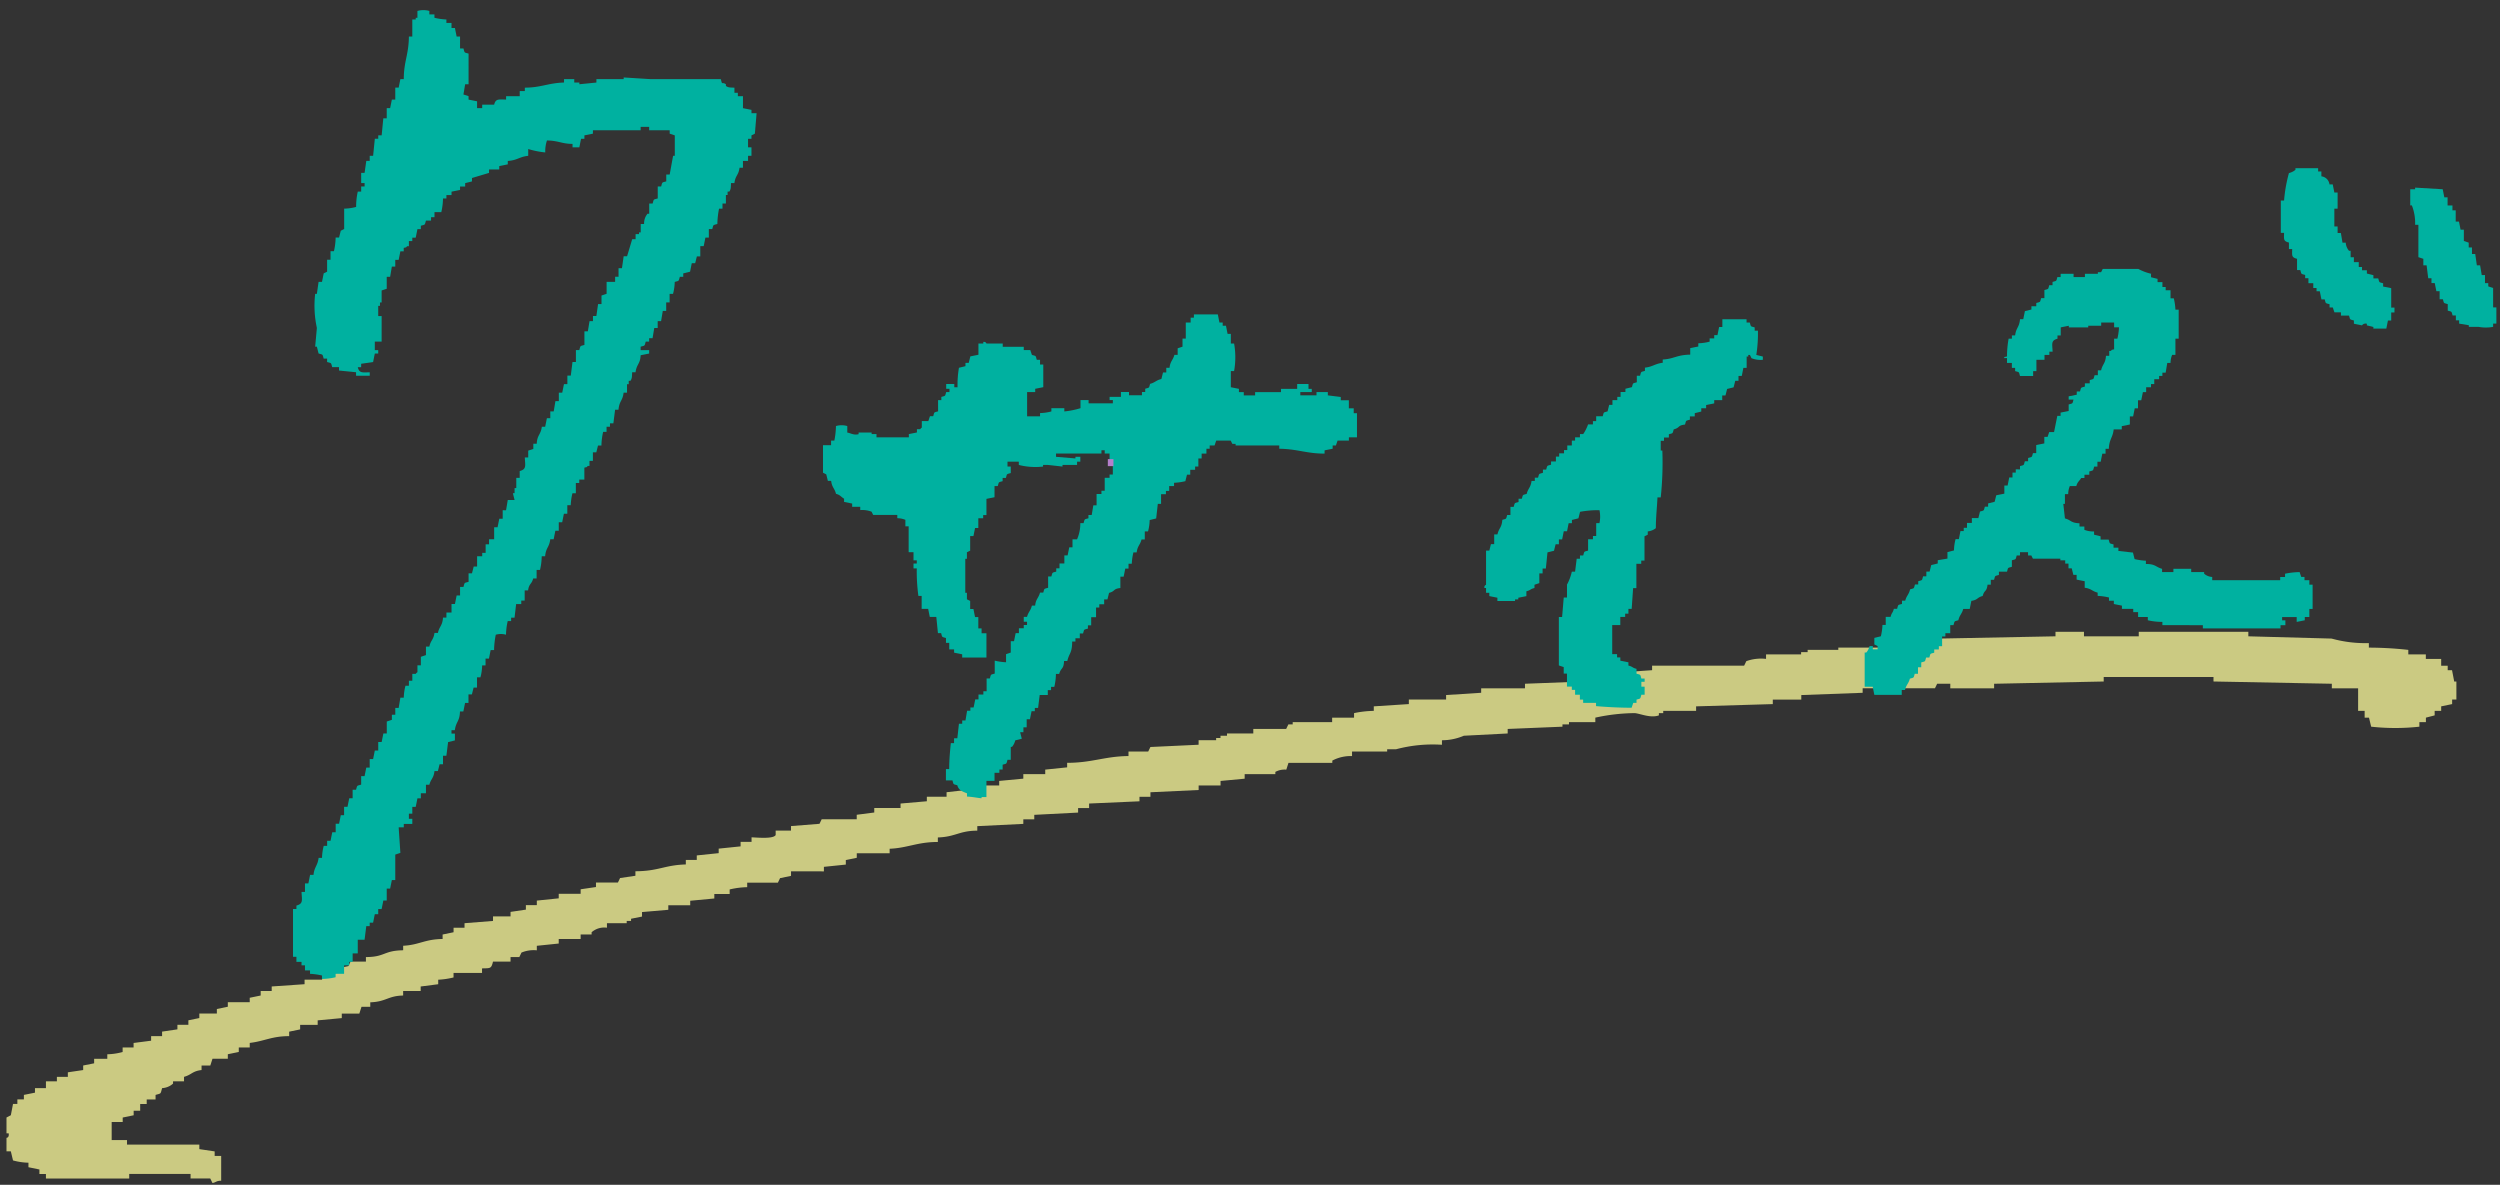
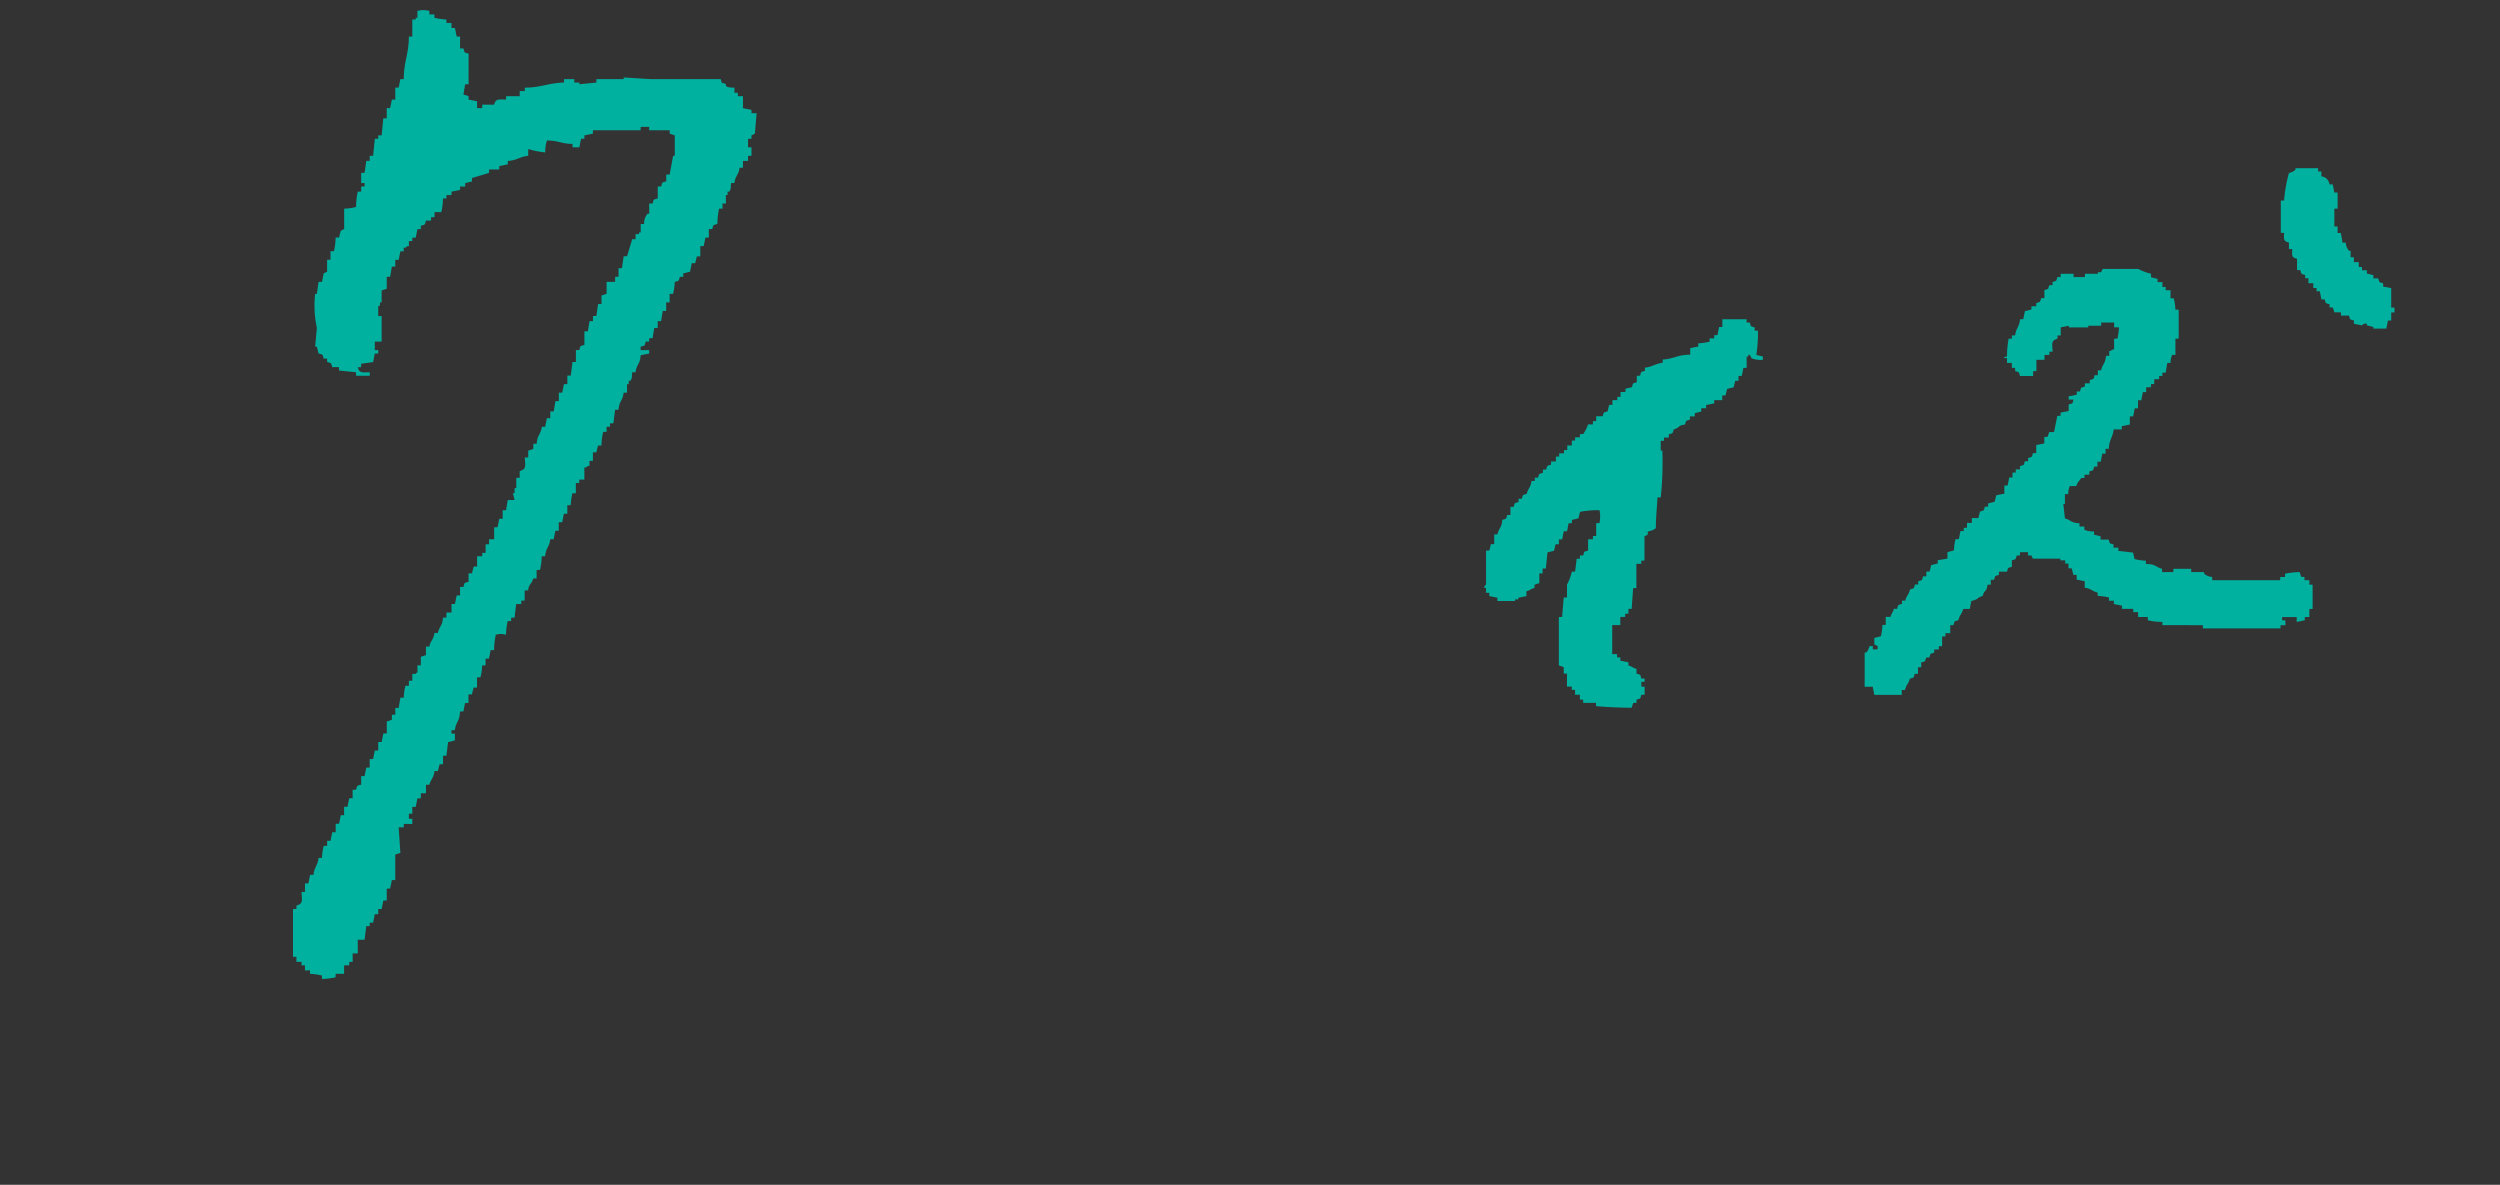
<svg xmlns="http://www.w3.org/2000/svg" width="230" height="109" viewBox="0 0 230 109">
  <rect x="0" y="0" width="230" height="109" fill="#333333" stroke="none" />
  <defs>
    <clipPath id="a">
      <rect width="230" height="109" transform="translate(351 3951)" fill="none" />
    </clipPath>
  </defs>
  <g transform="translate(-351 -3951)" clip-path="url(#a)">
    <g transform="translate(351.597 4009.125)" opacity="0.8">
-       <path d="M188.508,0h2.621V.416h5.04V0H206.25V.416l7.661.208a11.654,11.654,0,0,0,3.427.416v.416a33.638,33.638,0,0,1,3.629.208v.416h1.613v.416h1.411v.624h.6v.416h.4l.2,1.039h.2V6.235H225v.416l-1.008.208v.416h-.6V7.69l-.806.208v.416h-.6v.416a20.344,20.344,0,0,1-4.436,0l-.2-.831h-.4V7.274h-.6V5.2h-2.419V4.78l-10.887-.208V4.157H192.943v.416l-10.081.208V5.2H178.83V4.78h-1.21l-.2.416h-6.653v.416l-5.645.208v.416H162.5v.416l-7.056.208v.416h-3.024v.208h-.4V7.69c-.762.277-1.7-.162-2.218-.208a17.466,17.466,0,0,0-3.629.416v.416H143.75v.208h-.6v.208l-5.04.208v.416l-4.032.208a5.107,5.107,0,0,1-2.016.416v.416a13.137,13.137,0,0,0-4.234.416h-.806v.208H123.79v.416a3.6,3.6,0,0,0-1.815.416v.208h-4.032l-.2.624a1.787,1.787,0,0,0-1.008.208v.208h-2.823v.416l-2.218.208v.416h-2.016v.416l-4.435.208v.416h-1.008v.416L99.6,15.8v.416H98.588v.416l-4.032.208v.416H93.548v.416l-4.234.208v.416c-1.658,0-2.016.577-3.629.624v.416c-1.9,0-2.778.554-4.435.624v.416H78.226v.416l-1.008.208v.416l-2.016.208v.416H72.177v.416l-1.008.208-.2.416H68.145v.416a7.476,7.476,0,0,0-1.613.208v.416H65.121v.416l-2.218.208v.416H60.887v.416l-2.419.208v.416L57.46,26.4V26.6h-.4v.208H55.242v.416a1.775,1.775,0,0,0-1.411.416v.208H52.822v.416H50.806v.416l-2.016.208v.416a2.908,2.908,0,0,0-1.411.208l-.2.416h-.806v.416H44.758c-.157.67-.246.6-1.008.624v.416H41.129V31.8a7.129,7.129,0,0,1-1.411.208v.416l-1.613.208v.416H36.492v.416c-1.389.023-1.568.577-3.024.624V34.5h-.806l-.2.624H30.847v.416l-2.218.208v.416H27.016v.416l-1.008.208V37.2c-1.613,0-2.263.462-3.629.624v.416H21.371v.416l-1.008.208v.416H18.952l-.2.624h-.806v.416c-.851.092-.918.439-1.613.624v.416H15.323v.208a1.654,1.654,0,0,1-1.008.416c-.157.577-.067.462-.6.624v.416H12.9v.416h-.6v.624h-.6v.416l-1.008.208V45.1H9.677v1.663h1.411v.416h6.653v.416l1.411.208v.416h.6V50.5c-.47,0-.515.185-.806.208l-.2-.416H16.935v-.416H11.29V50.3H3.629v-.416h-.6v-.416l-1.008-.208v-.416A5.752,5.752,0,0,1,.6,48.634L.4,47.8H0V46.556s.269,0,.2-.416H0V44.685l.4-.208.2-1.039h.4v-.416h.6v-.416L2.621,42.4v-.416H3.629V41.36H4.637v-.416H5.645v-.416l1.411-.208V39.9L8.064,39.7v-.416h1.21v-.416a5.752,5.752,0,0,0,1.411-.208v-.416h1.008v-.416l1.613-.208V37.2h1.008v-.416l1.411-.208v-.416h1.008v-.416l1.008-.208v-.416h1.613v-.416l1.008-.208v-.416h2.016V33.67l1.008-.208v-.416H24.4v-.416l3.024-.208v-.416h1.613v-.416l1.411-.208v-.416l1.008-.208.2-.416h1.411v-.416c1.77,0,1.613-.6,3.427-.624v-.416c1.456-.069,1.971-.6,3.629-.624V27.85l1.008-.208v-.416h1.008v-.416l2.621-.208v-.416h1.613v-.416l1.411-.208v-.416H48.79v-.416l2.016-.208v-.416h2.016v-.416l1.411-.208V23.07H56.25l.2-.416,1.411-.208v-.416c2.106,0,2.711-.577,4.637-.624v-.416h1.008v-.416l2.016-.208v-.416l2.016-.208v-.416h1.008v-.416c.582.023,1.994.162,2.218-.208V18.29h1.411v-.416l2.621-.208.2-.416h3.226v-.416l1.613-.208v-.416h2.419V15.8l2.419-.208v-.416h1.815v-.416l1.815-.208v-.416H91.33v-.416l2.218-.208v-.416h2.016v-.416l2.016-.208v-.416c2.285,0,3.45-.6,5.645-.624v-.416h1.815l.2-.416,4.435-.208V9.976h1.613V9.768h.4V9.561h.6V9.353h2.419V8.937h3.024l.2-.416h.4V8.313h3.629V7.9h2.016V7.482a9.655,9.655,0,0,1,1.815-.208V6.859l3.226-.208V6.235h3.427V5.819l3.226-.208V5.2h4.032V4.78l5.444-.208V4.157h3.226V3.741l3.024-.208V3.118h8.468l.2-.416a3.987,3.987,0,0,1,1.815-.208V2.078h3.226V1.871h.6V1.663h2.823V1.455h6.25V1.039h2.419V.831h.6V.624L188.508.416V0Z" transform="translate(0)" fill="#f1f096" fill-rule="evenodd" />
-     </g>
+       </g>
    <g transform="translate(0 6.159)">
      <path d="M12.542.083V.4h.47V.71a5.7,5.7,0,0,0,1.1.157v.314h.47v.47h.314l.157.784h.314v1.1h.314c.122.435.052.348.47.47V6.825h-.314l-.157.941.47.157v.314l.784.157V9.02h.47V8.706h1.1c.139-.557.4-.488,1.1-.47V7.922h1.254v-.47h.47V7.138c1.481,0,2.177-.435,3.606-.47V6.354h.941v.314h.47v.157l1.568-.157V6.354h2.508V6.2l2.508.157h6.428c.157.627.07.192.47.47v.157c.226.157.4.139.784.157v.47h.314v.314h.47v1.1l.784.157V9.49h.47l-.157,1.881-.314.157v.314h-.314v.784h.314v.784h-.314v.47h-.47v.627h-.314c-.087.7-.383.7-.47,1.411h-.314c-.017.4,0,.557-.157.784h-.157v.314h-.157V17.8h-.314v.47h-.314a7.73,7.73,0,0,0-.157,1.411c-.435.122-.348.052-.47.47h-.314v.784H37.94l-.157.784H37.47v.941h-.314L37,23.286h-.314l-.157.784-.627.157v.314h-.314c-.122.435-.052.348-.47.47a4.6,4.6,0,0,1-.157,1.1h-.314v.784h-.314v.784h-.314l-.157.941H33.55v.627h-.314l-.157.941h-.314V30.5h-.314c-.122.435-.052.348-.47.47v.314h.784V31.6l-.784.157c-.035.819-.366.8-.47,1.568H31.2c-.017.4,0,.557-.157.784h-.157v.314h-.157V35.2h-.314c-.087.766-.4.749-.47,1.568h-.314l-.157,1.254H29.16v.314h-.314v.47h-.314a5.983,5.983,0,0,0-.157,1.254h-.314l-.157.627h-.314v.784h-.314v.47h-.157c-.174.174,0,.07-.314.157v1.1h-.47v.314h-.314v.941h-.314a5.7,5.7,0,0,0-.157,1.1h-.314v.784h-.314l-.157.784h-.314V47.9h-.314l-.157.784h-.314c-.087.766-.4.749-.47,1.568h-.314a5.983,5.983,0,0,1-.157,1.254h-.314v.784h-.314c-.139.557-.383.453-.47,1.1h-.314v.941h-.314v.314h-.47L20.381,55.9h-.314v.314h-.314a5.983,5.983,0,0,0-.157,1.254,1.726,1.726,0,0,0-.941,0,7.73,7.73,0,0,0-.157,1.411h-.314l-.157.784h-.314v.627H17.4a4.6,4.6,0,0,1-.157,1.1h-.314v.941h-.314l-.157.627h-.314v.784h-.314l-.157.784h-.314c-.017.923-.366.923-.47,1.725H14.58v.314h.314v.627l-.627.157-.157,1.254H13.8v.784h-.314l-.157.627h-.314c-.07.662-.331.714-.47,1.254h-.314v.784h-.47v.47h-.314l-.157.784h-.314v.627h-.314v.47h.314v.47H10.19v.314H9.72l.157,2.352-.47.157V80.04H9.093l-.157.784H8.623v1.1H8.309l-.157.784H7.839v.47H7.525l-.157.784H7.055v.314H6.741l-.157,1.254H5.957v1.254h-.47v.784H5.174v.314H4.7v.784H3.919v.314a5.982,5.982,0,0,1-1.254.157v-.314a5.7,5.7,0,0,0-1.1-.157v-.314H1.1v-.47H.784v-.314H.314v-.47H0V82.7H.314v-.314c.645-.174.505-.488.47-1.254H1.1v-.784h.314l.157-.784h.314c.07-.732.383-.836.47-1.568h.314a4.6,4.6,0,0,1,.157-1.1h.314v-.47h.314l.157-.784h.314v-.784h.314l.157-.784H4.7V73.3h.314l.157-.784h.314V71.73H5.8c.122-.435.052-.348.47-.47v-.784h.314l.157-.784h.314v-.784h.314l.157-.784h.314v-.784h.314l.157-.784h.314v-1.1l.47-.157v-.47h.314v-.627H9.72l.157-.941h.314a4.6,4.6,0,0,1,.157-1.1h.314V61.7h.314V61.07h.314c.139-.174-.017-.017.157-.157v-.627h.314V59.5l.47-.157v-.784h.314c.122-.592.383-.61.47-1.254h.314c.139-.627.418-.645.47-1.411h.314v-.47h.47v-.784h.314l.157-.784h.314v-.784h.314c.122-.435.052-.348.47-.47V51.82h.314l.157-.627h.314v-.941h.47v-.314h.314v-.784h.314v-.47h.47v-1.1h.314l.157-.784h.314v-.784H19.6l.157-.941h.627l-.157-.627h.157v-.47h.157V43.04h.314v-.627c.645-.174.505-.488.47-1.254h.314v-.627l.47-.157V39.9h.314c.035-.819.366-.8.47-1.568H23.2l.157-.784h.314v-.627h.314l.157-.941h.314V35.2h.314l.157-.784h.314v-.784h.314l.157-1.254h.314v-1.1h.314c.122-.435.052-.348.47-.47V29.557h.314l.157-.941h.314v-.47h.314l.157-1.1h.314v-.784l.47-.157v-1.1h.784v-.47h.314v-.784h.314l.157-1.1h.314l.47-1.568h.314v-.47h.314v-.157h.157V19.68H32.3a1.375,1.375,0,0,1,.314-.941h.157V17.8h.314c.122-.435.052-.348.47-.47v-1.1h.314c.122-.435.052-.348.47-.47v-.627h.314l.314-1.725h.157V11.528l-.47-.157v-.314H32.766v-.314h-.784v.314h-4.39v.314l-.784.157v.314H26.5l-.157.784h-.627v-.314c-.976,0-1.289-.3-2.352-.314a3.119,3.119,0,0,0-.157,1.1,8.053,8.053,0,0,1-1.568-.314v.627c-.784.07-1.01.418-1.881.47v.314l-.784.157v.314h-.941v.314l-1.568.47v.314l-.627.157v.314h-.47v.314l-.784.157v.314h-.47v.314H13.8a5.983,5.983,0,0,1-.157,1.254h-.627v.47H12.7v.314h-.47c-.122.435-.052.348-.47.47v.314h-.314l-.157.784h-.314v.314h-.314v.47H10.5c-.174.174,0,.07-.314.157v.314H9.877l-.157.784H9.407V23.6H9.093l-.157.941H8.623v1.1l-.47.157v1.1H8v.314H7.839v.941h.314V30.5H7.525v.784h.314V31.6H7.525l-.157.784-1.1.157v.314H5.958c.139.557.4.488,1.1.47v.314H5.8V33.32l-1.568-.157V32.85H3.606c-.122-.435-.052-.348-.47-.47v-.314H2.822c-.122-.435-.052-.348-.47-.47l-.157-.627H2.038l.157-1.725a9.678,9.678,0,0,1-.157-3.136h.157l.157-1.1h.314l.157-.784.314-.157v-1.1h.314v-.784h.314a5.983,5.983,0,0,0,.157-1.254h.314l.157-.627.314-.157V18.269a4.6,4.6,0,0,0,1.1-.157A6.449,6.449,0,0,1,5.958,16.7h.314v-.47h.314v-.314H6.271v-.941h.314l.157-1.1h.314v-.47h.314l.157-1.568h.314v-.314h.314L8.309,9.96h.314V9.02h.314l.157-.784h.314v-1.1H9.72l.157-.784h.314c0-1.637.453-2.23.47-3.919h.314V.867h.314V.71h.157V.083a1.96,1.96,0,0,1,1.1,0Z" transform="translate(377.957 3945.767)" fill="#00b1a0" fill-rule="evenodd" />
      <g transform="translate(-14.445 -7.56)">
        <path d="M109.083,2.48v.3h.3v.447a.844.844,0,0,1,.744.744h.3l.149.744h.3V6.2h-.3V7.839h.3v.6h.3l.149.893h.3a1.24,1.24,0,0,0,.3.744h.149v.6h.3v.447h.447v.447h.3v.3h.447v.3l.6.149v.3h.447c.116.413.05.331.447.447v.3l.744.149v1.786h.3v.447h-.3v.744h-.3l-.149.744h-1.191v-.149l-.6-.149v-.149a.418.418,0,0,0-.447.149l-.744-.149v-.3c-.413-.116-.331-.05-.447-.447h-.744v-.3h-.6l-.149-.447h-.3v-.3c-.413-.116-.331-.05-.447-.447h-.3l-.149-.744h-.3v-.3h-.3v-.447h-.447V12.6h-.3v-.3c-.413-.116-.331-.05-.447-.447h-.3V10.815c-.513-.132-.463-.281-.447-.893h-.3v-.6c-.513-.132-.463-.281-.447-.893h-.3V5.457h.3a13.468,13.468,0,0,1,.447-2.53,1.44,1.44,0,0,0,.6-.3V2.48h2.084Z" transform="translate(469.629 3965.396)" fill="#00b1a0" fill-rule="evenodd" />
-         <path d="M115.837,3.709l.149.744h.3V5.2h.447v.447h.3V6.686h.3l.149.744h.3V8.472l.447.149v.447h.3v.6h.3l.149,1.042h.3l.149.893h.3v.744h.3v.3l.447.149v1.786h.3v1.488h-.3v.3a3.643,3.643,0,0,1-1.34,0h-.893v-.149l-.893-.149v-.3h-.3v-.447h-.3c-.116-.413-.05-.331-.447-.447v-.6c-.413-.116-.331-.05-.447-.447h-.3v-.744h-.3l-.149-.744h-.3V11.9h-.3l-.149-1.191h-.3v-.6L113.6,9.96V6.983h-.3a4.493,4.493,0,0,0-.3-1.786h-.149V3.709h.447V3.56l2.53.149Z" transform="translate(474.337 3966.102)" fill="#00b1a0" fill-rule="evenodd" />
        <path d="M108.156,12.017v.3l.6.149v.3h.447v.447h.3v.3h.447v.744h.3a5.413,5.413,0,0,1,.149,1.042h.3V17.97h-.3v1.488h-.3a1.949,1.949,0,0,0-.149.744h-.3l-.149.893h-.3v.3h-.3v.3h-.447v.447h-.3v.3h-.447v.447h-.3l-.149.744h-.3v.744h-.3l-.149.744h-.3v.744l-.744.149v.3h-.744c-.083.777-.413.893-.447,1.786h-.3v.447h-.3l-.149.744h-.3v.447h-.3c-.116.413-.05.331-.447.447v.3h-.447v.3h-.3c-.182.314-.331.331-.447.744h-.6a1.949,1.949,0,0,0-.149.744h-.3v.893h-.149l.149,1.34c.579.149.513.413,1.34.447v.3h.447v.3a2.124,2.124,0,0,0,.893.149v.3l.6.149v.3h.744c.116.413.05.331.447.447v.3h.447v.3l1.34.149.149.6a5.414,5.414,0,0,0,1.042.149v.3c.893,0,.893.281,1.488.447v.3h1.042v-.3h1.637v.3h1.191v.149a1.24,1.24,0,0,0,.744.3v.3h6.252v-.3h.447v-.3a7.339,7.339,0,0,1,1.34-.149l.149.447h.3v.3h.447V40.6h.3v2.233h-.3v.744H122.3v.3l-.744.149v-.447h-1.34v.3h.3v.447h-.447v.3h-7.145v-.3H109.2v-.3a6.123,6.123,0,0,1-1.34-.149v-.3h-.893v-.447h-.447v-.3h-1.042v-.3l-.744-.149v-.3h-.447v-.3a5.414,5.414,0,0,0-1.042-.149v-.3c-.529-.132-.562-.364-1.191-.447v-.6l-.744-.149V39.7h-.3l-.149-.6h-.3V38.66h-.3v-.3h-.447v-.149H97.29l-.149-.3h-.3v-.3H96.1v.3h-.3c-.116.413-.05.331-.447.447v.6c-.413.116-.331.05-.447.447h-.744v.3c-.413.116-.331.05-.447.447h-.3V40.6h-.3c-.083.711-.281.43-.447,1.042-.529.132-.43.364-1.042.447l-.149.744h-.6c-.116.463-.331.546-.447,1.042-.413.116-.331.05-.447.447h-.3v.744h-.447v.3h-.3v.893h-.3v.3H88.21v.3c-.413.116-.331.05-.447.447h-.3c-.116.413-.05.331-.447.447v.447h-.3v.6h-.3c-.116.413-.05.331-.447.447-.116.463-.331.546-.447,1.042h-.3v.447H82.7l-.149-.744H81.81V46.847h.149a1.44,1.44,0,0,0,.3-.6h.3v.3H83v-.3l-.3-.149v-.6l.6-.149a5.414,5.414,0,0,0,.149-1.042h.3v-.744h.447c.1-.413.2-.331.3-.744h.3c.116-.413.05-.331.447-.447v-.3h.3c.116-.463.331-.546.447-1.042.413-.116.331-.05.447-.447h.3v-.3c.413-.116.331-.05.447-.447h.3V39.4h.3l.149-.6.6-.149v-.3l.893-.149v-.6l.6-.149a4.369,4.369,0,0,1,.149-1.042h.3l.149-.744h.3v-.3h.3v-.447h.447v-.447h.6l.149-.6c.413-.116.331-.05.447-.447h.3v-.3l.6-.149.149-.6.744-.149v-.744h.3l.149-.744h.3v-.447h.3v-.3H96.1v-.3c.413-.116.331-.05.447-.447h.3v-.3c.413-.116.331-.05.447-.447h.3v-.744l.744-.149v-.6h.3l.149-.447h.447l.3-1.488h.3v-.3l.744-.149v-.6c.413-.116.331-.05.447-.447h-.447v-.3l.744-.149v-.3h.3c.116-.413.05-.331.447-.447v-.3h.447v-.3c.413-.116.331-.05.447-.447h.3v-.447h.3c.132-.6.4-.612.447-1.34h.3v-.447h.149c.165-.165,0-.066.3-.149V17.97h.3a5.415,5.415,0,0,0,.149-1.042h-.447v-.447h-1.191v.3h-1.191v.149h-1.786V16.78l-.744.149v.744h-.3v.3c-.612.165-.48.463-.447,1.191h-.3v.3h-.447v.447h-.744v1.042h-.3v.447H96.1c-.116-.413-.05-.331-.447-.447v-.3h-.3V20.2h-.447v-.447h-.3c.165-.165,0-.066.3-.149a9.08,9.08,0,0,1,.149-1.637h.3v-.3h.3c.083-.728.38-.711.447-1.488h.3l.149-.744.6-.149v-.3h.447v-.3c.413-.116.331-.05.447-.447h.3v-.744c.413-.116.331-.05.447-.447h.3v-.3c.413-.116.331-.05.447-.447h.3v-.3h1.191v.3h1.042v-.3h1.191v-.149h.3l.149-.3h3.275a4.488,4.488,0,0,0,1.191.447Z" transform="translate(455.184 3965.59)" fill="#00b1a0" fill-rule="evenodd" />
-         <path d="M63.516,14.09h2.233l.149.744h.3v.3h.3l.149.744h.3v.893h.3a7.225,7.225,0,0,1,0,2.53h-.3v1.488l.744.149v.3h.447v.3h1.042v-.3h2.382v-.3h1.488V20.49h1.042v.447h.3v.3H73.34v.3h1.488v-.3H75.87v.3l1.191.149v.3h.744v.744h.447v.447h.3V25.4h-.744v.3H76.764l-.149.447h-.3v.3l-.744.149v.3c-1.67,0-2.514-.43-4.168-.447v-.3H67.386V26h-.3l-.149-.3H65.6l-.149.447H65v.3h-.3v.447H64.26v.447h-.3v.744h-.3v.3h-.447v.447h-.3l-.149.6a5.415,5.415,0,0,1-1.042.149v.3h-.447v.447h-.3v.3h-.447v.893h-.3l-.149,1.34-.6.149a4.369,4.369,0,0,1-.149,1.042h-.3v.744h-.3c-.132.529-.364.562-.447,1.191h-.3a5.414,5.414,0,0,0-.149,1.042h-.3v.447h-.3l-.149.744h-.3v1.042c-.711.083-.43.281-1.042.447l-.149.6h-.3v.447h-.447v.3h-.3v.893h-.447v.744h-.3v.3c-.413.116-.331.05-.447.447h-.3v.447H52.65v.3h-.3c0,1.075-.281,1.058-.447,1.786h-.3c-.033.81-.281.579-.447,1.191h-.3a5.68,5.68,0,0,1-.149,1.191h-.3v.3h-.3v.447h-.744l-.149,1.191h-.3v.3h-.3l-.149.744h-.3v.744h-.3v.447h-.3l.149.6-.6.149a1.44,1.44,0,0,1-.3.6H46.7v1.191h-.3c-.116.413-.05.331-.447.447v.447h-.3v.3h-.447v.744h-.744v1.488h-.447V58.6c-.116.017-.943-.149-1.34-.149v-.3c-.413-.165-.761-.265-.893-.744-.413-.116-.331-.05-.447-.447h-.6V55.916h.3c0-.877.083-1.687.149-2.382h.3v-.447h.3l.149-1.34h.3v-.3h.3l.149-.893h.3v-.3h.3l.149-.744h.3v-.447h.447v-.3h.3V47.581h.3c.116-.413.05-.331.447-.447V45.943a5.414,5.414,0,0,0,1.042.149v-.744L46.7,45.2V44.157h.3l.149-.744h.3v-.447h.447v-.3h.3v-.3h-.3v-.447h.3c.116-.463.331-.546.447-1.042h.3c.066-.628.314-.678.447-1.191h.3c.116-.413.05-.331.447-.447V38.2h.3c.116-.413.05-.331.447-.447v-.3h.3v-.447h.447v-.744h.3l.149-.744h.3V34.78H52.8a3.67,3.67,0,0,0,.3-1.488h.3c.116-.413.05-.331.447-.447v-.3h.3l.149-.893h.3V30.612h.447v-.3h.3V29.124h.447v-.3h.3v-.893h-.3V26.891h-.447v-.3h-.3v.3H50.864v.3l1.786.149v-.149H53.1v.447h-.3v.3h-1.34v.149l-1.34-.149h-.447v.149a6.106,6.106,0,0,1-2.233-.149v-.3H46.4v.447h.3v.6c-.413.116-.331.05-.447.447h-.3v.3c-.413.116-.331.05-.447.447h-.3V30.91l-.744.149v1.488h-.3v.3h-.447v.893h-.3l-.149.744h-.3v1.34l-.3.149v.6h-.149v3.126h.149v.6l.3.149v.744h.3l.149.744h.3v1.042h.3v.447h.447v2.233H42.231v-.3l-.744-.149v-.3H41.04v-.6h-.3V43.86c-.413-.116-.331-.05-.447-.447H40l-.149-1.488h-.6l-.149-.744h-.6V39.989h-.3a16.667,16.667,0,0,1-.149-2.53h-.3v-.447h.3v-.3h-.3v-.744h-.447V33.589h-.3v-.6a1.949,1.949,0,0,0-.744-.149v-.3H34.044l-.149-.3a2.437,2.437,0,0,0-1.042-.149v-.3h-.744v-.3l-.744-.149v-.3c-.314-.182-.331-.331-.744-.447-.132-.529-.364-.562-.447-1.191h-.3l-.149-.6-.3-.149v-2.53h.744V25.7h.3a7.339,7.339,0,0,0,.149-1.34,1.861,1.861,0,0,1,1.042,0v.6c.314.05.6.265,1.042.149v-.149H33.9V25.1h.447v.3h2.977v-.3l.744-.149v-.3h.3c.132-.165-.017-.017.149-.149v-.6h.6l.149-.447h.3c.116-.413.05-.331.447-.447V21.979h.3v-.3c.413-.116.331-.05.447-.447h.3v-.3h-.3V20.49h.744v.3h.3A9.366,9.366,0,0,1,41.933,19l.6-.149v-.3h.3l.149-.6.744-.149V16.769h.447V16.62c.248-.033.265.132.3.149h1.488v.3h1.935v.3h.6l.149.447c.413.116.331.05.447.447h.3V18.7h.3v2.084l-.744.149v.3h-.744v2.233h1.191v-.3a4.368,4.368,0,0,0,1.042-.149v-.3h1.191v.3a7.645,7.645,0,0,0,1.488-.3v-.744h.744v.3h2.233v-.3h-.3v-.3h1.042v-.447h.744v.3h1.191v-.3h.3v-.3c.413-.116.331-.05.447-.447.463-.116.546-.331,1.042-.447l.149-.6h.3V19h.3c.066-.628.314-.678.447-1.191h.3v-.6l.447-.149v-.744h.3V14.834h.447v-.447h.3v-.3Z" transform="translate(411.735 3967.237)" fill="#00b1a0" fill-rule="evenodd" />
        <path d="M82.542,14.36h2.233v.3h.3c.116.413.05.331.447.447v.3h.3a12.82,12.82,0,0,1-.149,2.233l.6.149v.3a2.207,2.207,0,0,1-1.042-.149l-.149-.3h-.149v.149h-.149v1.042h-.3l-.149.744h-.3v.447h-.3l-.149.6-.6.149-.149.6h-.3V21.8H81.8v.3l-.744.149v.3h-.447v.3l-.6.149v.3h-.447v.3c-.413.116-.331.05-.447.447-.711.083-.43.281-1.042.447-.116.413-.05.331-.447.447v.3h-.447v.3h-.3v.893h.149a30.345,30.345,0,0,1-.149,4.317h-.3c-.033.843-.149,1.8-.149,2.828a1.408,1.408,0,0,1-.744.3v.3l-.3.149v2.233h-.3v.3h-.447v2.233h-.3L74.207,41h-.3v.447h-.3v.3h-.447v.744h-.744v2.679h.447v.3h.3v.3l.744.149v.3c.413.1.331.2.744.3v.447c.413.116.331.05.447.447h.3v.3h-.3v.447h.3v.744h-.3c-.116.413-.05.331-.447.447v.3h-.3l-.149.447c-1.141,0-2.348-.066-3.275-.149v-.3H69.741v-.3h-.3v-.447H69v-.447h-.3v-.3h-.447V46.958h-.3v-.6l-.447-.149V41.748h.3l.149-1.786h.3V38.771A4.487,4.487,0,0,0,68.7,37.58H69l.149-1.191h.3v-.3h.3c.116-.413.05-.331.447-.447V34.6h.447v-.3h.3V33.115h.3a2.886,2.886,0,0,0,0-1.191,9.366,9.366,0,0,0-1.786.149l-.149.6-.6.149v.3h-.3l-.149.744h-.3l-.149.744h-.3v.447h-.3l-.149.6-.6.149-.149,1.488h-.3v.447h-.3v.893l-.447.149v.3c-.413.1-.331.2-.744.3v.447l-.744.149v.149h-.3v.149H61.853v-.3l-.744-.149v-.3h-.3v-.447h-.149c-.033-.248.132-.265.149-.3V35.645h.3l.149-.6h.3v-.893h.3c.132-.6.4-.612.447-1.34.413-.116.331-.05.447-.447h.3v-.744h.3c.116-.413.05-.331.447-.447v-.3h.3c.116-.413.05-.331.447-.447.132-.529.364-.562.447-1.191h.3v-.3h.3c.116-.413.05-.331.447-.447v-.3h.3c.116-.413.05-.331.447-.447v-.3h.447v-.447h.3v-.3h.447v-.3h.3V25.97H68.7v-.447H69v-.3h.447v-.3h.3a3.759,3.759,0,0,0,.447-.893h.447v-.3h.3v-.447h.6c.116-.413.05-.331.447-.447l.149-.6h.3V21.8h.447v-.3h.3v-.447h.447v-.3l.6-.149c.116-.413.05-.331.447-.447v-.6h.3c.116-.413.05-.331.447-.447v-.3c.695-.066.926-.364,1.637-.447v-.3c1.025-.05,1.29-.43,2.53-.447v-.6l.744-.149v-.3a4.368,4.368,0,0,0,1.042-.149v-.3H81.8v-.3h.3l.149-.744h.3V14.36Z" transform="translate(441.353 3967.414)" fill="#00b1a0" fill-rule="evenodd" />
      </g>
    </g>
-     <path d="M39.69,19.31v.647h.518V19.31Z" transform="translate(413.23 3973.929)" fill="#b47fcb" fill-rule="evenodd" />
  </g>
</svg>